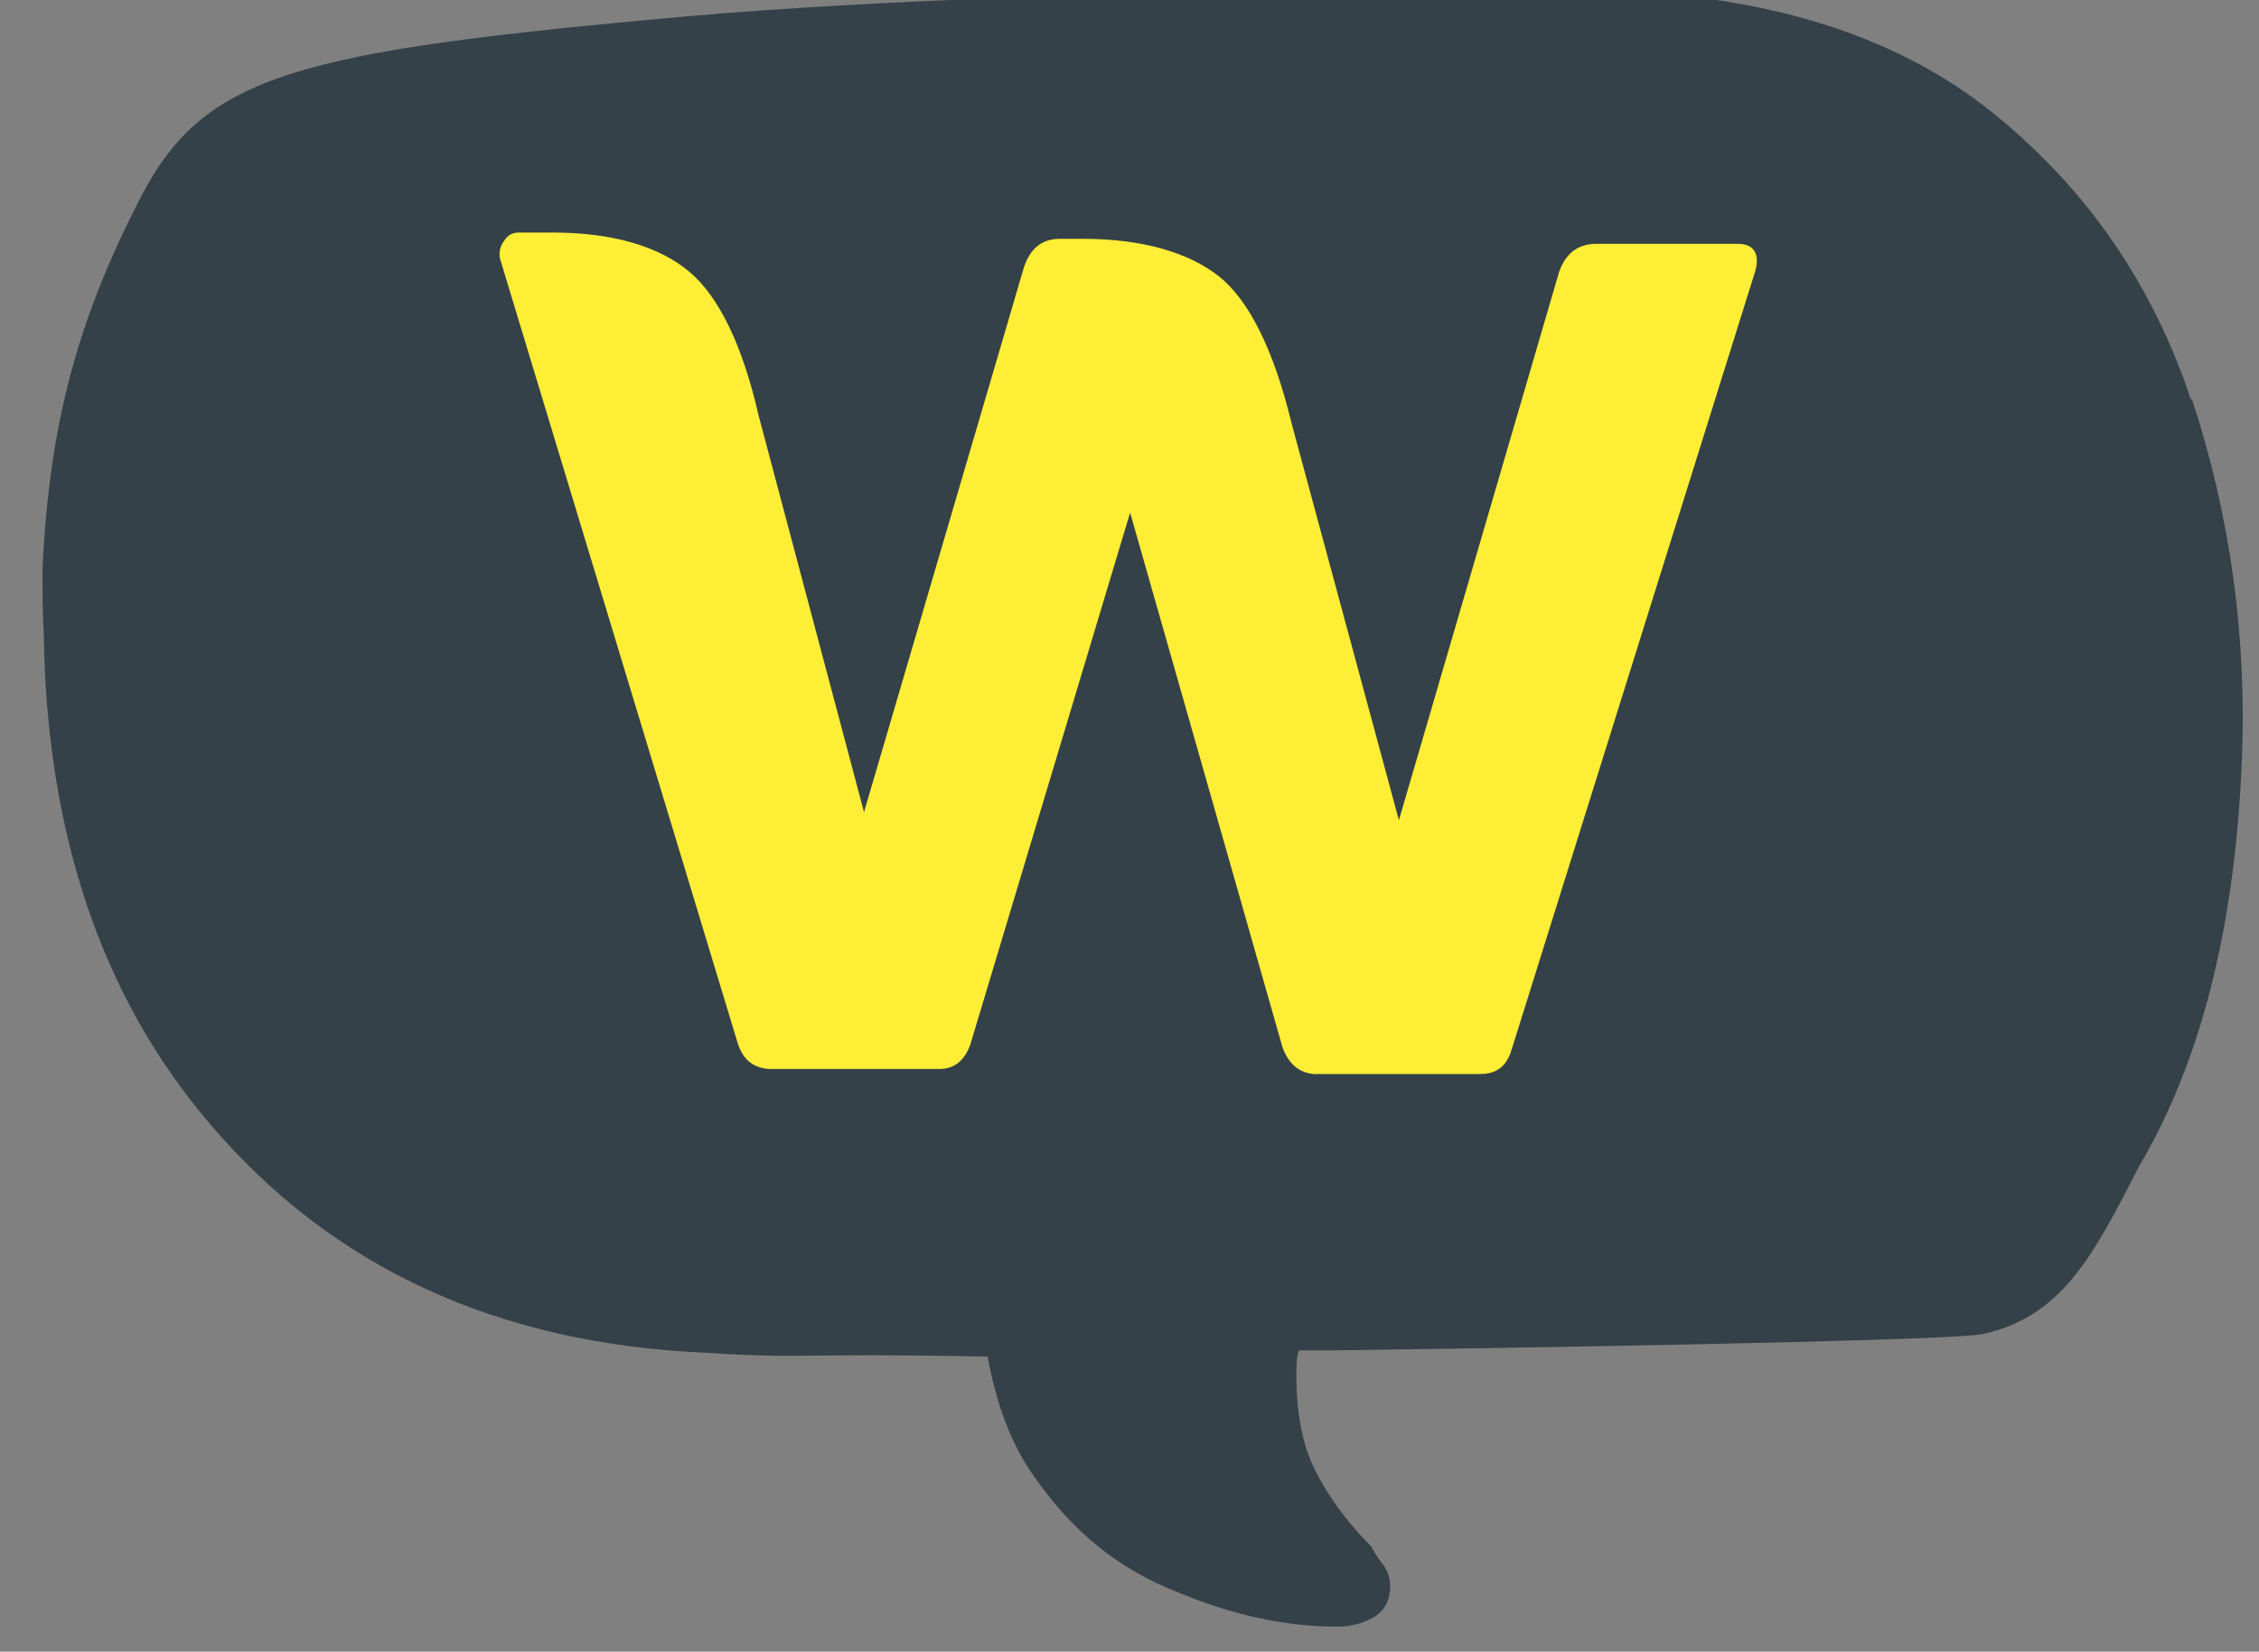
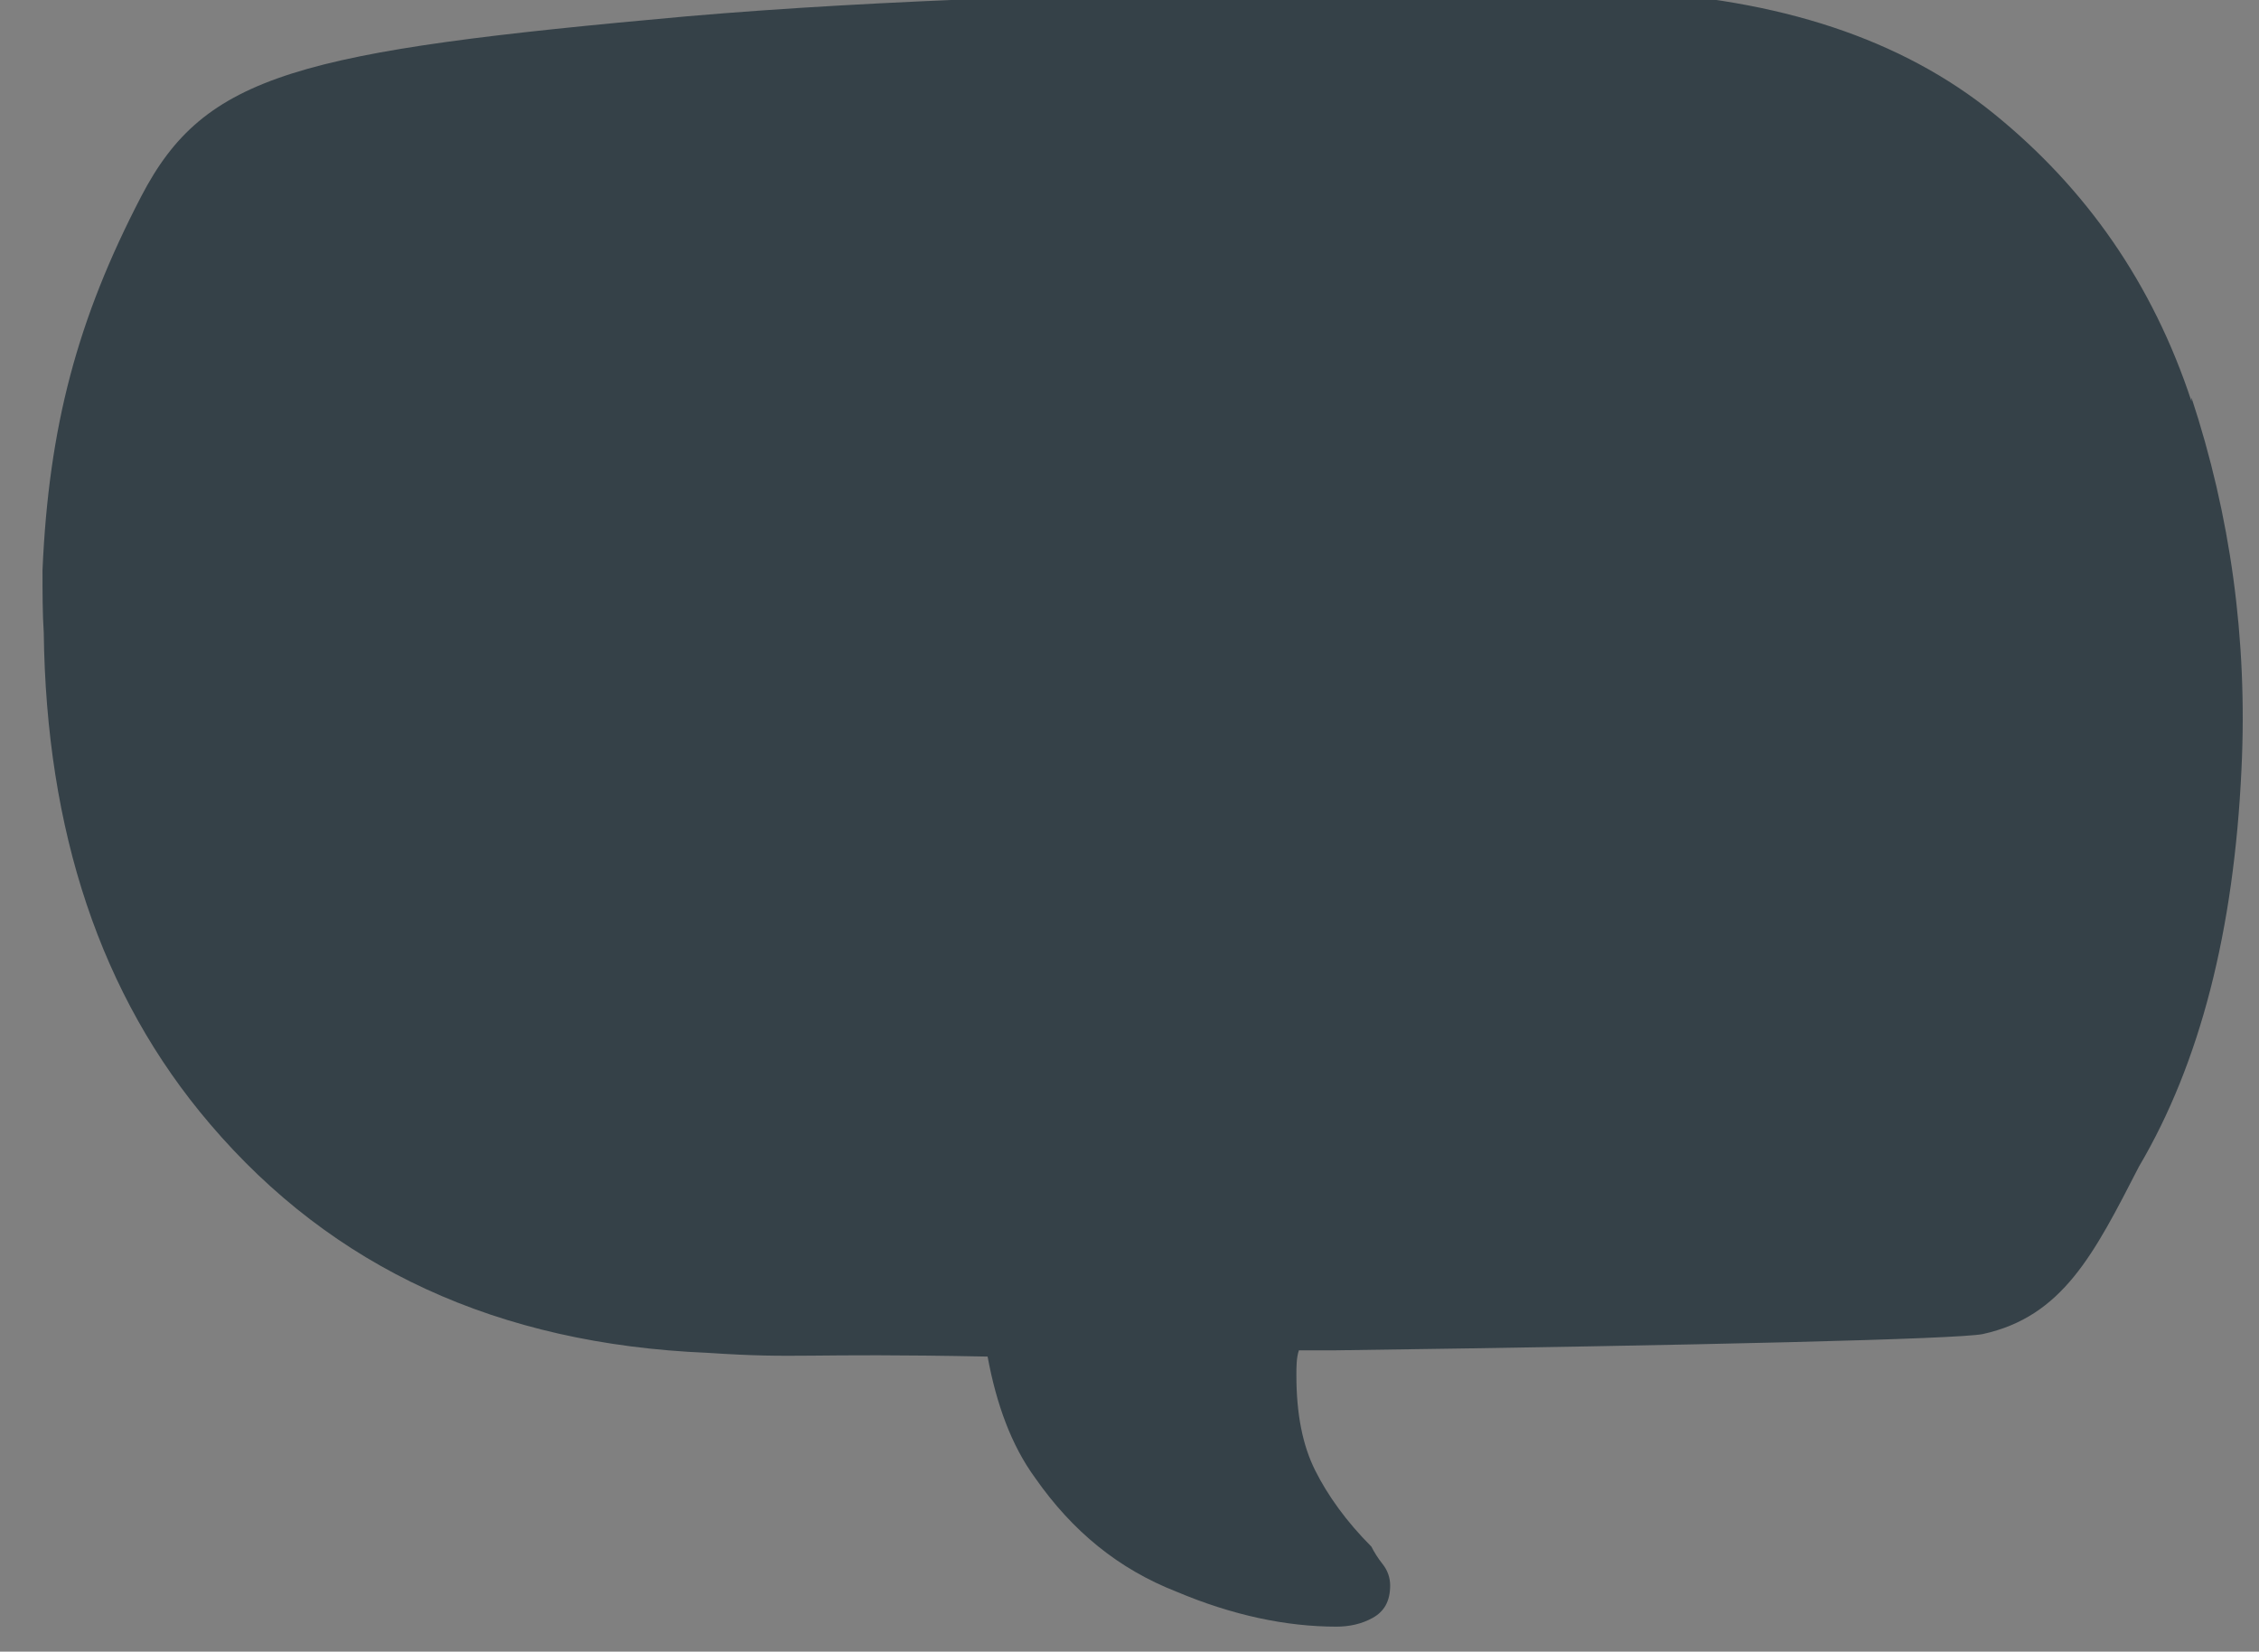
<svg xmlns="http://www.w3.org/2000/svg" id="Ebene_2" viewBox="0 0 180.7 132.1">
  <rect x="0" y="0" width="180.7" height="132.1" fill="#808080" stroke="none" />
  <defs>
    <style>      .st0 {        fill: #354148;      }      .st1 {        fill: #ffee36;      }    </style>
  </defs>
  <path class="st0" d="M175.3,32.1c-3.1-9.4-8.4-17-15.8-23-7.4-6-17.2-9.2-29.4-9.8,0,0-43.9-.7-75.1,2C23.8,4.1,16.4,5.9,11.3,15.7c-5.1,9.8-7.4,18.4-7.9,29.9,0,1.8,0,3.5.1,5,.2,15.8,4.5,29,13.3,39.3,9.8,11.5,23,17.6,39.8,18.3,7.5.5,7.4,0,22.4.3.7,3.8,1.9,7.1,3.8,9.7,3,4.3,6.7,7.3,11.3,9.1,4.5,1.9,8.8,2.8,12.8,2.8,1,0,2-.2,2.9-.7.9-.5,1.4-1.3,1.4-2.6,0-.6-.2-1.2-.6-1.7s-.7-1-.9-1.4c-2-2-3.5-4.1-4.5-6.1-1-2-1.5-4.5-1.5-7.6,0-.7,0-1.4.2-2,.9,0,1.9,0,2.9,0,29.6-.4,49.8-.9,51.8-1.3,6.4-1.4,8.9-6.4,12.5-13.4,4.9-8.3,7.6-18.9,8.2-31.8.5-10.4-.9-20.3-4-29.7h0Z" />
-   <path class="st1" d="M69.1,65l12.8-43.6c.5-1.5,1.4-2.3,2.9-2.3h1.8c4.8,0,8.5,1.1,10.9,3s4.4,5.9,5.8,11.7l8.6,31.8,12.8-43.8c.5-1.5,1.5-2.3,3-2.3h11.3c1.3,0,1.8.8,1.4,2.2l-19.5,62.3c-.4,1.3-1.2,1.9-2.5,1.9h-13.3c-1.2-.1-2-.8-2.5-2.1l-12.2-42.8-12.8,42.6c-.5,1.3-1.3,1.9-2.5,1.9h-13.6c-1.3-.1-2.1-.8-2.5-2.1l-19-62.7c-.1-.5,0-1,.3-1.4.3-.5.7-.7,1.2-.7h2.7c4.8,0,8.5,1.1,10.9,3.1,2.4,2,4.3,5.9,5.6,11.6l8.4,31.6h0Z" />
</svg>